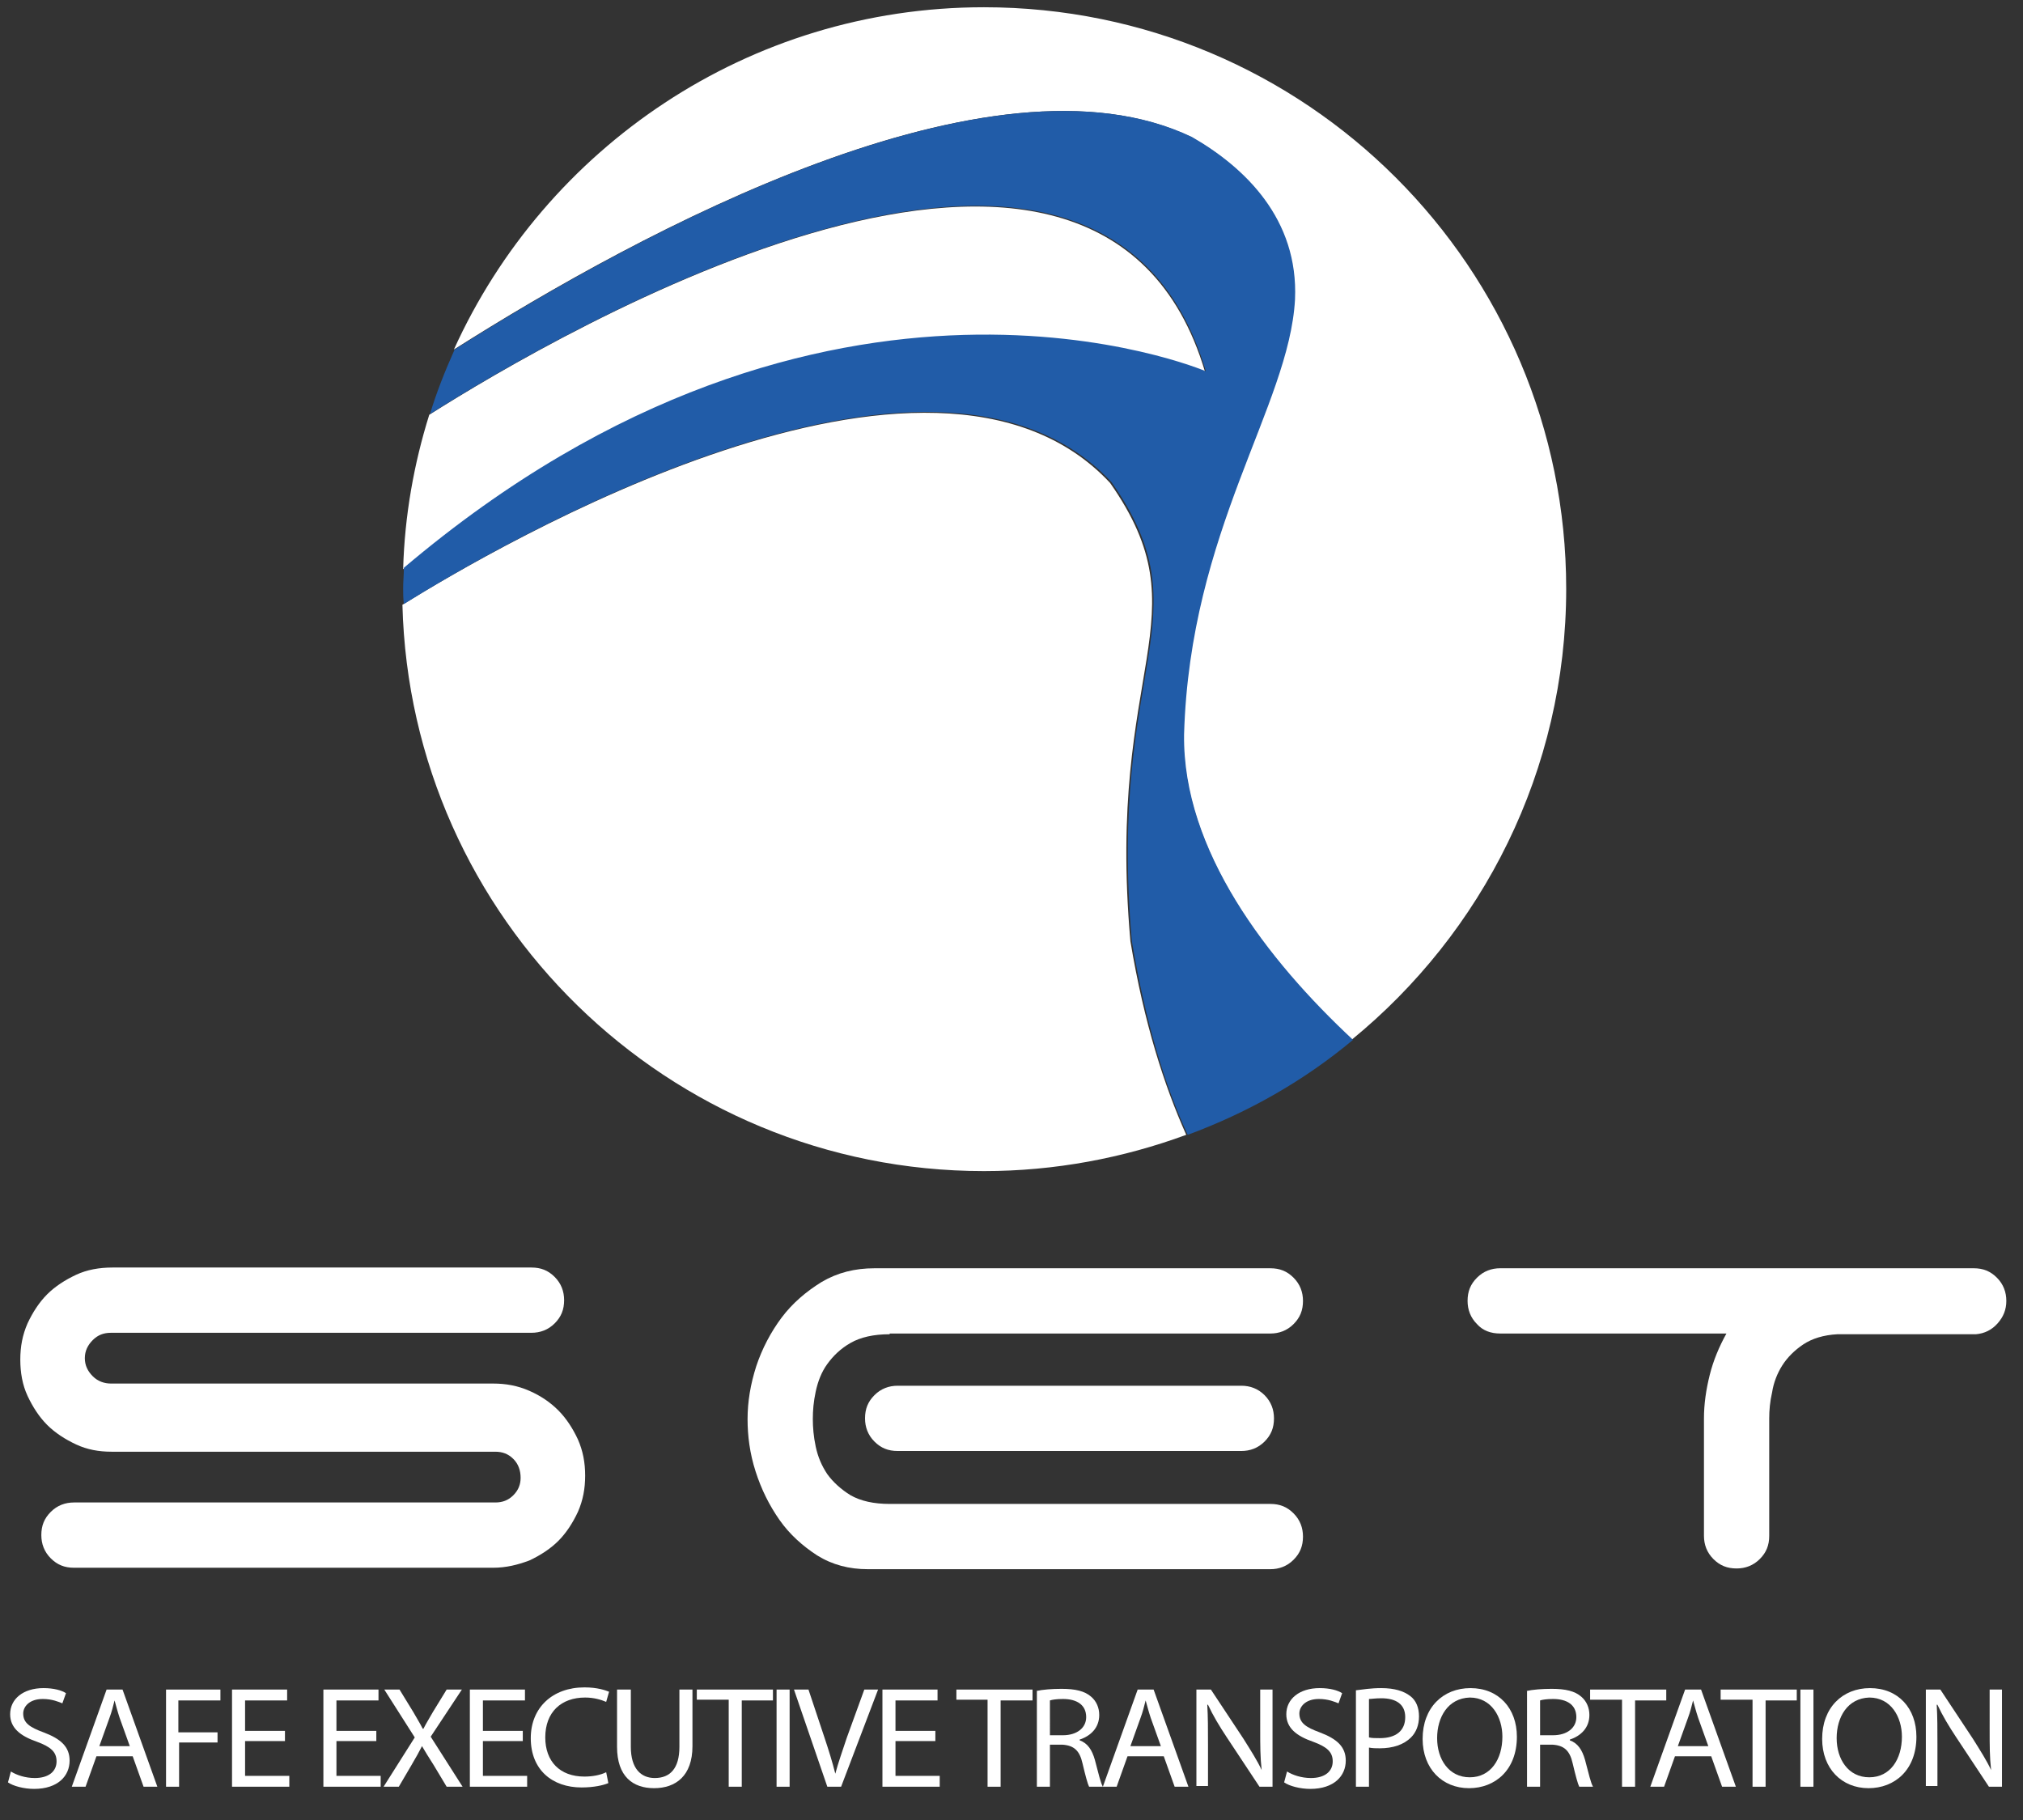
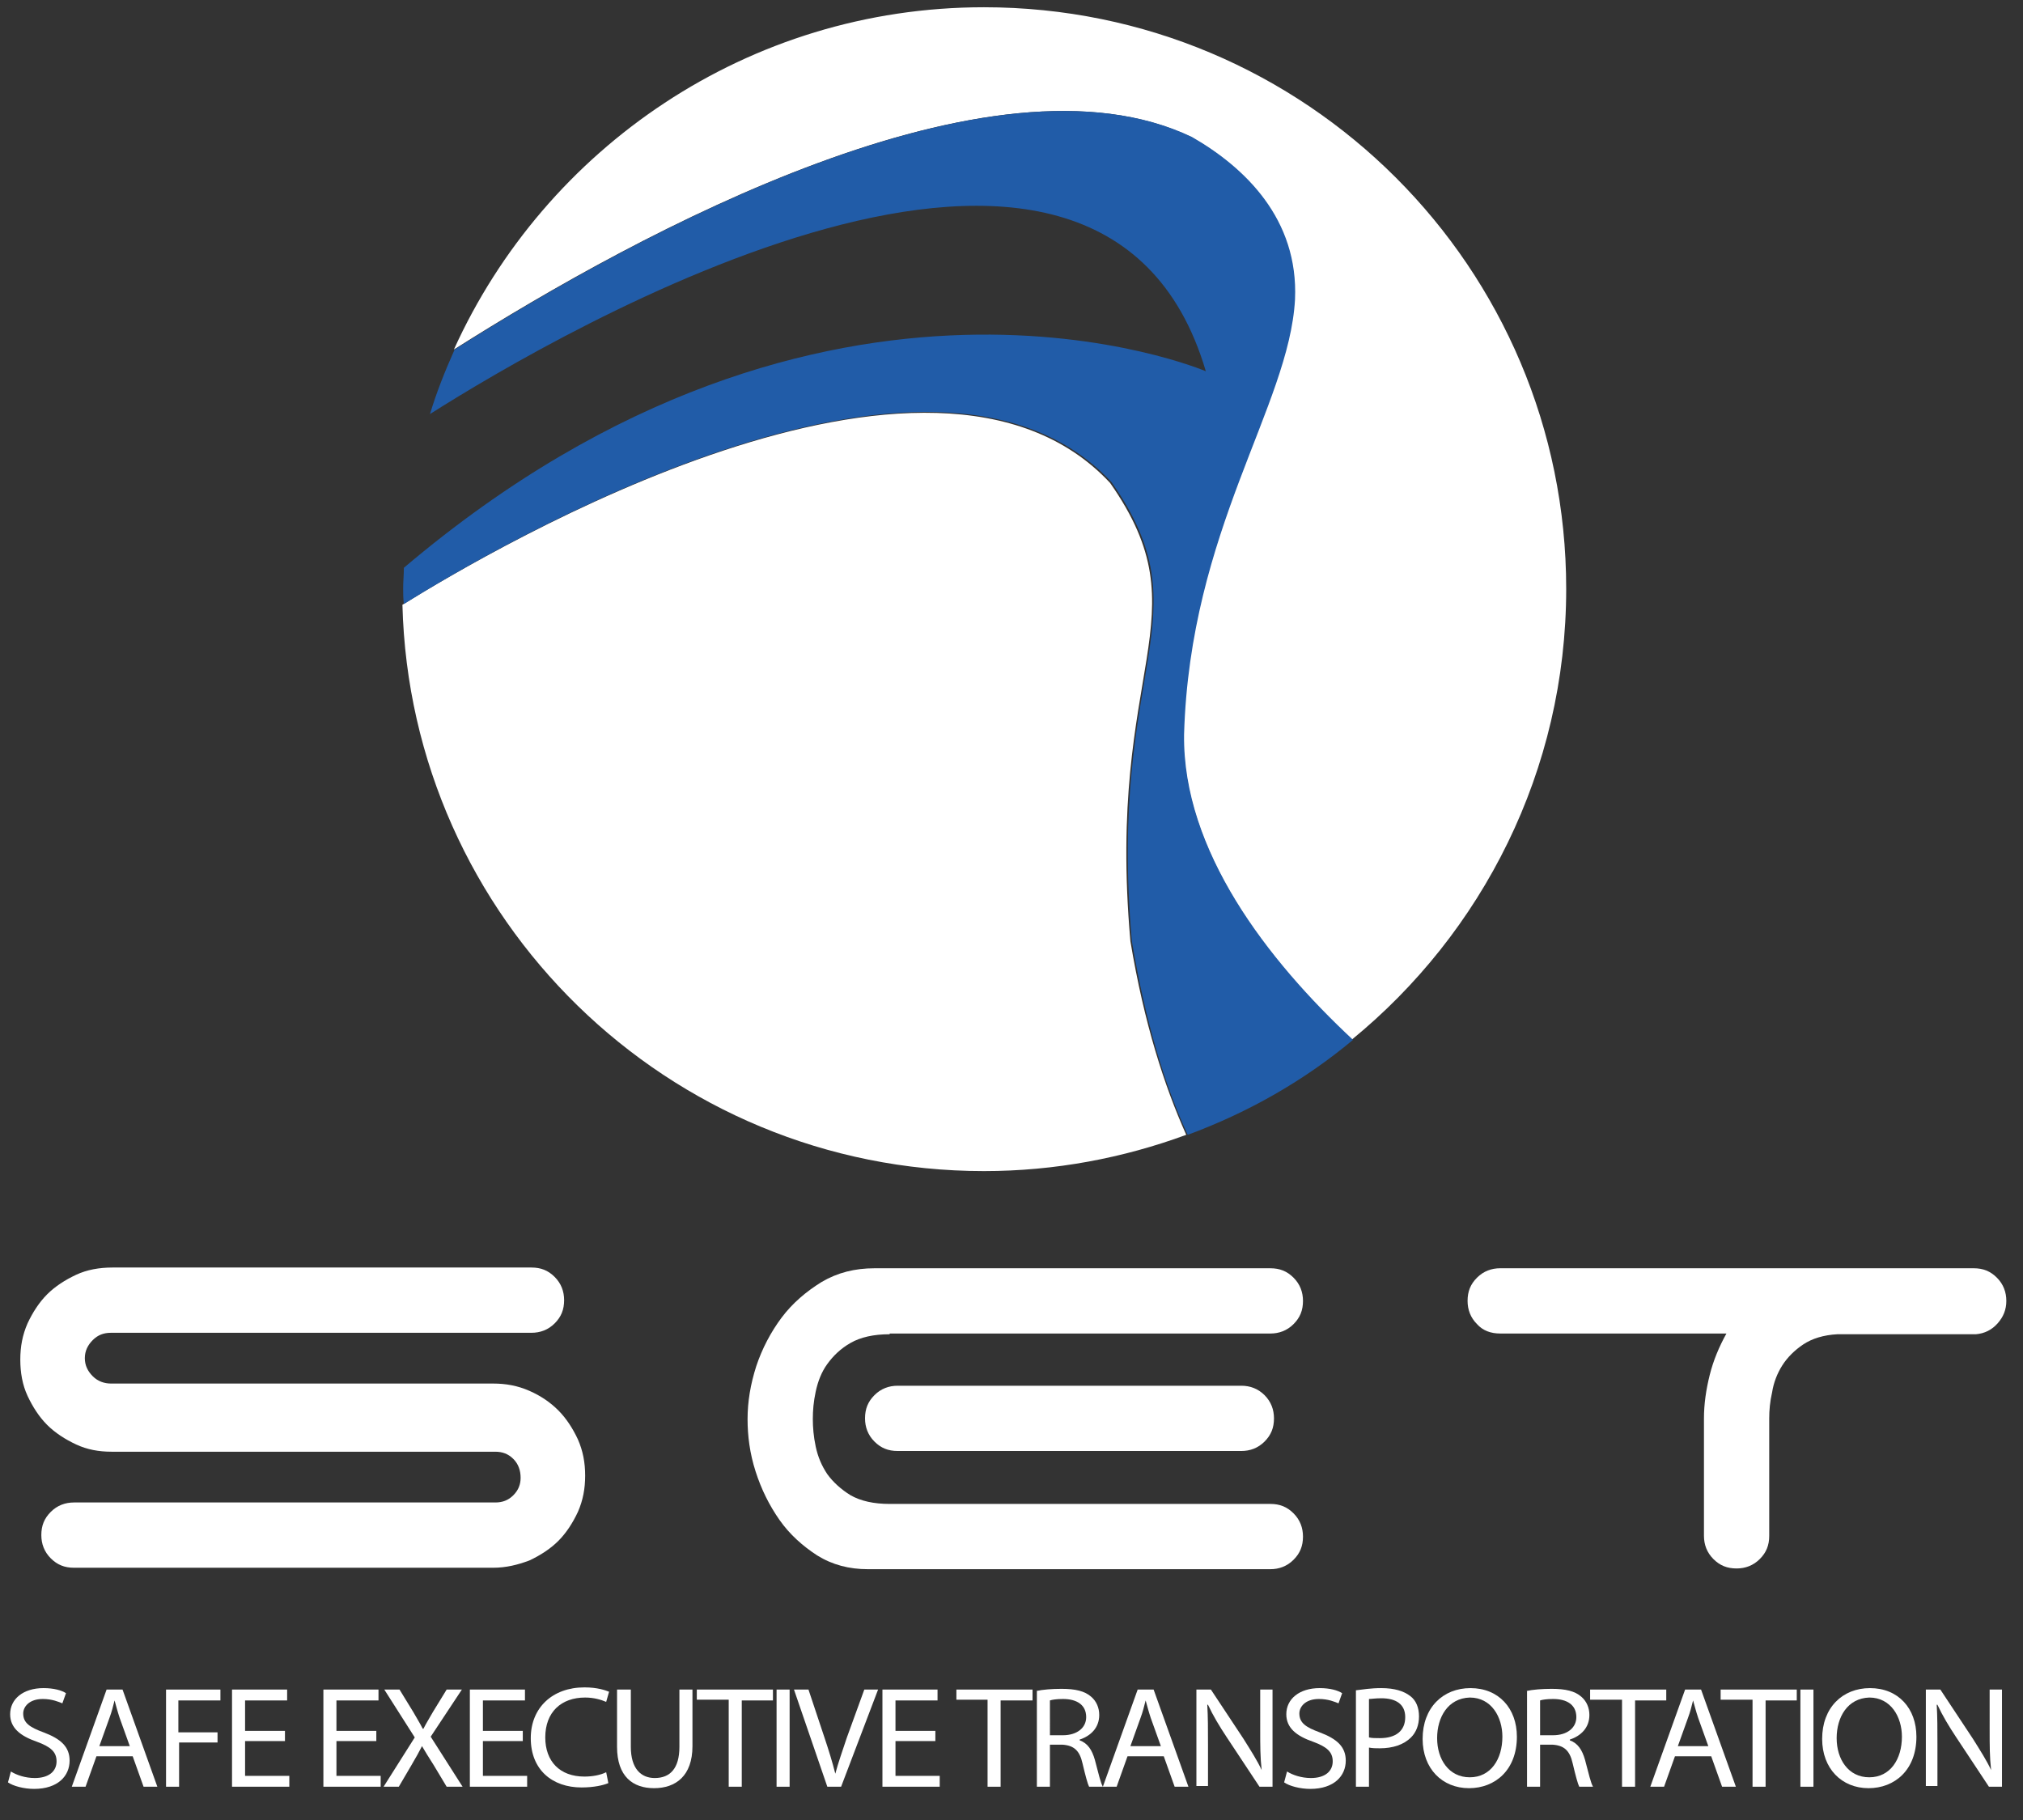
<svg xmlns="http://www.w3.org/2000/svg" version="1.1" id="Layer_1" x="0px" y="0px" viewBox="0 0 279 251" style="enable-background:new 0 0 279 251;" xml:space="preserve">
  <rect x="0" y="0" width="279" height="251" fill="#333333" stroke="none" />
  <style type="text/css">
	.st0{fill:#FFFFFF;}
	.st1{fill:#215CA8;}
</style>
  <g>
    <path class="st0" d="M164.3,18.9c7.3,4.2,14.7,11.3,14.2,22.4c-0.8,14.7-14.5,31.9-15.3,60c-0.1,16,11.5,31.1,23.2,42.1   c18-14.7,29.6-37.1,29.6-62.2C216,36.9,180.1,1,135.7,1c-32.5,0-60.5,19.4-73.1,47.2C88.3,31.9,136.8,5.7,164.3,18.9z" />
-     <path class="st0" d="M166.2,51.3c-14.6-49.2-89.5-5.2-107,5.9c-2.1,6.7-3.4,13.9-3.6,21.3C114,28.9,166.2,51.3,166.2,51.3z" />
    <path class="st0" d="M153.1,66.6c-24.7-26.5-85,9-97.6,16.8c1.1,43.3,36.6,78.1,80.2,78.1c9.8,0,19.2-1.8,27.9-5   c-3-6.7-5.8-15.3-7.7-26.7C152.5,91.6,166.2,85.3,153.1,66.6z" />
    <path class="st1" d="M163.3,101.3c0.8-28.2,14.5-45.3,15.3-60c0.5-11.1-6.9-18.2-14.2-22.4c-27.6-13.2-76,13-101.7,29.3   c-1.3,2.9-2.5,5.9-3.4,8.9c17.5-11.1,92.5-55.1,107-5.9c0,0-52.2-22.4-110.6,27.1c0,0.9-0.1,1.9-0.1,2.8c0,0.7,0,1.4,0.1,2.2   c12.6-7.9,72.9-43.3,97.6-16.8c13.1,18.7-0.6,25,2.8,63.3c1.9,11.3,4.6,20,7.7,26.7c8.4-3.1,16.1-7.5,22.8-13.1   C174.8,132.4,163.1,117.3,163.3,101.3z" />
  </g>
  <g>
    <path class="st0" d="M10.5,199.2c-1.5-0.7-2.9-1.6-4-2.7c-1.1-1.1-2-2.5-2.7-4c-0.7-1.5-1-3.2-1-5c0-1.8,0.3-3.4,1-5   c0.7-1.5,1.6-2.9,2.7-4c1.1-1.1,2.5-2,4-2.7c1.5-0.7,3.2-1,5-1h57.8c1.3,0,2.3,0.4,3.2,1.3c0.9,0.9,1.3,2,1.3,3.2   c0,1.3-0.4,2.3-1.3,3.2c-0.9,0.9-2,1.3-3.2,1.3h-58c-1,0-1.8,0.3-2.5,1c-0.7,0.7-1.1,1.5-1.1,2.5c0,1,0.4,1.8,1.1,2.5   c0.7,0.7,1.6,1,2.5,1h52.7c1.8,0,3.4,0.3,5,1c1.6,0.7,2.9,1.6,4,2.7c1.1,1.1,2,2.5,2.7,4c0.7,1.6,1,3.2,1,5c0,1.8-0.3,3.4-1,5   c-0.7,1.5-1.6,2.9-2.7,4c-1.1,1.1-2.5,2-4,2.7c-1.6,0.6-3.2,1-5,1H10.2c-1.3,0-2.3-0.4-3.2-1.3c-0.9-0.9-1.3-2-1.3-3.2   c0-1.3,0.4-2.3,1.3-3.2c0.9-0.9,2-1.3,3.2-1.3h58.1c1,0,1.8-0.3,2.5-1c0.7-0.7,1-1.5,1-2.4c0-1-0.3-1.9-1-2.6c-0.7-0.7-1.5-1-2.5-1   H15.4C13.6,200.2,12,199.9,10.5,199.2z" />
    <path class="st0" d="M122.7,184c-2.2,0-4,0.4-5.4,1.2c-1.4,0.8-2.4,1.8-3.2,2.9c-0.8,1.1-1.3,2.4-1.6,3.8c-0.3,1.4-0.4,2.6-0.4,3.8   c0,1.1,0.1,2.4,0.4,3.8c0.3,1.4,0.8,2.6,1.6,3.8c0.8,1.1,1.9,2.1,3.2,2.9c1.4,0.8,3.2,1.2,5.4,1.2h52.5c1.3,0,2.3,0.4,3.2,1.3   c0.9,0.9,1.3,2,1.3,3.2c0,1.3-0.4,2.3-1.3,3.2c-0.9,0.9-2,1.3-3.2,1.3h-55.5c-2.6,0-4.9-0.6-7-1.9c-2-1.3-3.8-2.9-5.2-4.9   c-1.4-2-2.5-4.2-3.3-6.7c-0.8-2.5-1.1-4.9-1.1-7.2c0-2.4,0.4-4.8,1.2-7.3c0.8-2.4,2-4.7,3.5-6.7s3.4-3.6,5.5-4.9   c2.2-1.3,4.6-1.9,7.3-1.9h54.6c1.3,0,2.3,0.4,3.2,1.3c0.9,0.9,1.3,2,1.3,3.2c0,1.3-0.4,2.3-1.3,3.2c-0.9,0.9-2,1.3-3.2,1.3H122.7z    M174.4,192.4c0.9,0.9,1.3,2,1.3,3.2c0,1.3-0.4,2.3-1.3,3.2c-0.9,0.9-2,1.3-3.2,1.3h-47.4c-1.3,0-2.3-0.4-3.2-1.3   c-0.9-0.9-1.3-2-1.3-3.2c0-1.3,0.4-2.3,1.3-3.2c0.9-0.9,2-1.3,3.2-1.3h47.4C172.4,191.1,173.5,191.5,174.4,192.4z" />
    <path class="st0" d="M272.2,174.9c1.3,0,2.3,0.4,3.2,1.3c0.9,0.9,1.3,2,1.3,3.2c0,1.2-0.4,2.2-1.2,3.1c-0.8,0.9-1.8,1.4-3,1.5   h-19.1c-1.9,0.1-3.5,0.6-4.7,1.4c-1.2,0.8-2.2,1.8-2.9,2.9c-0.7,1.1-1.2,2.4-1.4,3.7c-0.3,1.3-0.4,2.5-0.4,3.6v16.2   c0,1.3-0.4,2.3-1.3,3.2c-0.9,0.9-2,1.3-3.2,1.3c-1.3,0-2.3-0.4-3.2-1.3c-0.9-0.9-1.3-2-1.3-3.2v-16.2c0-2,0.3-4,0.8-6   c0.5-2,1.3-3.9,2.3-5.7h-31.2c-1.3,0-2.4-0.4-3.2-1.3c-0.9-0.9-1.3-2-1.3-3.2c0-1.3,0.4-2.3,1.3-3.2c0.9-0.9,2-1.3,3.2-1.3H272.2z" />
  </g>
  <g>
    <path class="st0" d="M1.5,244.3c0.8,0.5,2,0.9,3.3,0.9c1.9,0,3-0.9,3-2.3c0-1.3-0.8-2-2.7-2.7c-2.3-0.8-3.7-1.9-3.7-3.8   c0-2.1,1.8-3.6,4.6-3.6c1.4,0,2.5,0.3,3.1,0.7l-0.5,1.4c-0.5-0.2-1.4-0.6-2.7-0.6c-1.9,0-2.7,1.1-2.7,2c0,1.3,0.9,1.9,2.8,2.6   c2.4,0.9,3.6,2,3.6,3.9c0,2.1-1.6,3.9-4.9,3.9c-1.4,0-2.9-0.4-3.6-0.9L1.5,244.3z" />
    <path class="st0" d="M13.3,242.2l-1.5,4.2H9.9l4.8-13.4h2.2l4.8,13.4h-1.9l-1.5-4.2H13.3z M17.9,240.8l-1.4-3.9   c-0.3-0.9-0.5-1.7-0.7-2.4h0c-0.2,0.8-0.4,1.6-0.7,2.4l-1.4,3.9H17.9z" />
    <path class="st0" d="M22.8,233h7.6v1.5h-5.8v4.4H30v1.4h-5.3v6.1h-1.8V233z" />
    <path class="st0" d="M39.3,240.1h-5.5v4.8h6.1v1.5h-7.9V233h7.6v1.5h-5.8v4.2h5.5V240.1z" />
    <path class="st0" d="M51.9,240.1h-5.5v4.8h6.1v1.5h-7.9V233h7.6v1.5h-5.8v4.2h5.5V240.1z" />
    <path class="st0" d="M61.6,246.4l-1.8-3c-0.7-1.1-1.2-1.9-1.6-2.6h0c-0.4,0.8-0.8,1.5-1.5,2.7l-1.7,2.9h-2.1l4.3-6.8L53,233h2.1   l1.9,3.1c0.5,0.9,0.9,1.5,1.3,2.3h0.1c0.4-0.8,0.8-1.4,1.3-2.3l1.9-3.1h2.1l-4.3,6.5l4.4,6.9H61.6z" />
    <path class="st0" d="M72.1,240.1h-5.5v4.8h6.1v1.5h-7.9V233h7.6v1.5h-5.8v4.2h5.5V240.1z" />
    <path class="st0" d="M83.9,245.9c-0.7,0.3-2,0.6-3.7,0.6c-4,0-7-2.4-7-6.8c0-4.2,3-7,7.4-7c1.8,0,2.9,0.4,3.4,0.6l-0.4,1.4   c-0.7-0.3-1.7-0.6-2.9-0.6c-3.3,0-5.5,2-5.5,5.5c0,3.3,2,5.4,5.4,5.4c1.1,0,2.2-0.2,3-0.6L83.9,245.9z" />
    <path class="st0" d="M87,233v7.9c0,3,1.4,4.3,3.3,4.3c2.1,0,3.4-1.3,3.4-4.3V233h1.8v7.8c0,4.1-2.3,5.8-5.3,5.8   c-2.9,0-5.1-1.6-5.1-5.7V233H87z" />
    <path class="st0" d="M100.4,234.4h-4.3V233h10.5v1.5h-4.3v11.9h-1.8V234.4z" />
    <path class="st0" d="M108.9,233v13.4h-1.8V233H108.9z" />
    <path class="st0" d="M114.1,246.4l-4.6-13.4h2l2.2,6.6c0.6,1.8,1.1,3.4,1.5,5h0c0.4-1.5,1-3.2,1.6-5l2.4-6.6h1.9l-5.1,13.4H114.1z" />
    <path class="st0" d="M129,240.1h-5.5v4.8h6.1v1.5h-7.9V233h7.6v1.5h-5.8v4.2h5.5V240.1z" />
    <path class="st0" d="M136.2,234.4h-4.3V233h10.5v1.5H138v11.9h-1.8V234.4z" />
    <path class="st0" d="M142.9,233.2c0.9-0.2,2.2-0.3,3.5-0.3c1.9,0,3.2,0.3,4.1,1.1c0.7,0.6,1.1,1.5,1.1,2.5c0,1.8-1.2,2.9-2.7,3.4   v0.1c1.1,0.4,1.7,1.3,2.1,2.7c0.5,1.9,0.8,3.2,1.1,3.7h-1.9c-0.2-0.4-0.5-1.5-0.9-3.2c-0.4-1.8-1.2-2.5-2.8-2.6h-1.7v5.8h-1.8   V233.2z M144.7,239.3h1.9c1.9,0,3.2-1,3.2-2.5c0-1.7-1.3-2.5-3.2-2.5c-0.9,0-1.5,0.1-1.8,0.2V239.3z" />
    <path class="st0" d="M155.5,242.2l-1.5,4.2h-1.9l4.8-13.4h2.2l4.8,13.4H162l-1.5-4.2H155.5z M160.1,240.8l-1.4-3.9   c-0.3-0.9-0.5-1.7-0.7-2.4h0c-0.2,0.8-0.4,1.6-0.7,2.4l-1.4,3.9H160.1z" />
    <path class="st0" d="M165,246.4V233h2l4.5,6.8c1,1.6,1.9,3,2.5,4.3l0,0c-0.2-1.8-0.2-3.4-0.2-5.5V233h1.7v13.4h-1.8l-4.5-6.8   c-1-1.5-1.9-3-2.6-4.5l-0.1,0c0.1,1.7,0.1,3.3,0.1,5.5v5.7H165z" />
    <path class="st0" d="M177.5,244.3c0.8,0.5,2,0.9,3.3,0.9c1.9,0,3-0.9,3-2.3c0-1.3-0.8-2-2.7-2.7c-2.3-0.8-3.7-1.9-3.7-3.8   c0-2.1,1.8-3.6,4.6-3.6c1.4,0,2.5,0.3,3.1,0.7l-0.5,1.4c-0.5-0.2-1.4-0.6-2.7-0.6c-1.9,0-2.7,1.1-2.7,2c0,1.3,0.9,1.9,2.8,2.6   c2.4,0.9,3.6,2,3.6,3.9c0,2.1-1.6,3.9-4.9,3.9c-1.4,0-2.9-0.4-3.6-0.9L177.5,244.3z" />
    <path class="st0" d="M187,233.1c0.9-0.1,2-0.3,3.5-0.3c1.8,0,3.1,0.4,4,1.1c0.8,0.6,1.2,1.6,1.2,2.8c0,1.2-0.4,2.2-1.1,2.9   c-1,1-2.5,1.5-4.3,1.5c-0.5,0-1,0-1.5-0.1v5.4H187V233.1z M188.8,239.6c0.4,0.1,0.9,0.1,1.5,0.1c2.2,0,3.5-1,3.5-2.9   c0-1.8-1.3-2.6-3.3-2.6c-0.8,0-1.4,0.1-1.7,0.1V239.6z" />
    <path class="st0" d="M209.2,239.5c0,4.6-3,7.1-6.6,7.1c-3.7,0-6.4-2.7-6.4-6.8c0-4.3,2.8-7,6.6-7   C206.7,232.8,209.2,235.6,209.2,239.5z M198.2,239.7c0,2.9,1.6,5.4,4.5,5.4c2.9,0,4.5-2.5,4.5-5.6c0-2.7-1.5-5.4-4.5-5.4   C199.7,234.2,198.2,236.8,198.2,239.7z" />
    <path class="st0" d="M210.5,233.2c0.9-0.2,2.2-0.3,3.5-0.3c1.9,0,3.2,0.3,4.1,1.1c0.7,0.6,1.1,1.5,1.1,2.5c0,1.8-1.2,2.9-2.7,3.4   v0.1c1.1,0.4,1.7,1.3,2.1,2.7c0.5,1.9,0.8,3.2,1.1,3.7h-1.9c-0.2-0.4-0.5-1.5-0.9-3.2c-0.4-1.8-1.2-2.5-2.8-2.6h-1.7v5.8h-1.8   V233.2z M212.3,239.3h1.9c1.9,0,3.2-1,3.2-2.5c0-1.7-1.3-2.5-3.2-2.5c-0.9,0-1.5,0.1-1.8,0.2V239.3z" />
    <path class="st0" d="M223.6,234.4h-4.3V233h10.5v1.5h-4.3v11.9h-1.8V234.4z" />
    <path class="st0" d="M231,242.2l-1.5,4.2h-1.9l4.8-13.4h2.2l4.8,13.4h-1.9l-1.5-4.2H231z M235.6,240.8l-1.4-3.9   c-0.3-0.9-0.5-1.7-0.7-2.4h0c-0.2,0.8-0.4,1.6-0.7,2.4l-1.4,3.9H235.6z" />
    <path class="st0" d="M241.6,234.4h-4.3V233h10.5v1.5h-4.3v11.9h-1.8V234.4z" />
    <path class="st0" d="M250.1,233v13.4h-1.8V233H250.1z" />
    <path class="st0" d="M264.3,239.5c0,4.6-3,7.1-6.6,7.1c-3.7,0-6.4-2.7-6.4-6.8c0-4.3,2.8-7,6.6-7   C261.8,232.8,264.3,235.6,264.3,239.5z M253.3,239.7c0,2.9,1.6,5.4,4.5,5.4c2.9,0,4.5-2.5,4.5-5.6c0-2.7-1.5-5.4-4.5-5.4   C254.8,234.2,253.3,236.8,253.3,239.7z" />
    <path class="st0" d="M265.6,246.4V233h2l4.5,6.8c1,1.6,1.9,3,2.5,4.3l0,0c-0.2-1.8-0.2-3.4-0.2-5.5V233h1.7v13.4h-1.8l-4.5-6.8   c-1-1.5-1.9-3-2.6-4.5l-0.1,0c0.1,1.7,0.1,3.3,0.1,5.5v5.7H265.6z" />
  </g>
</svg>